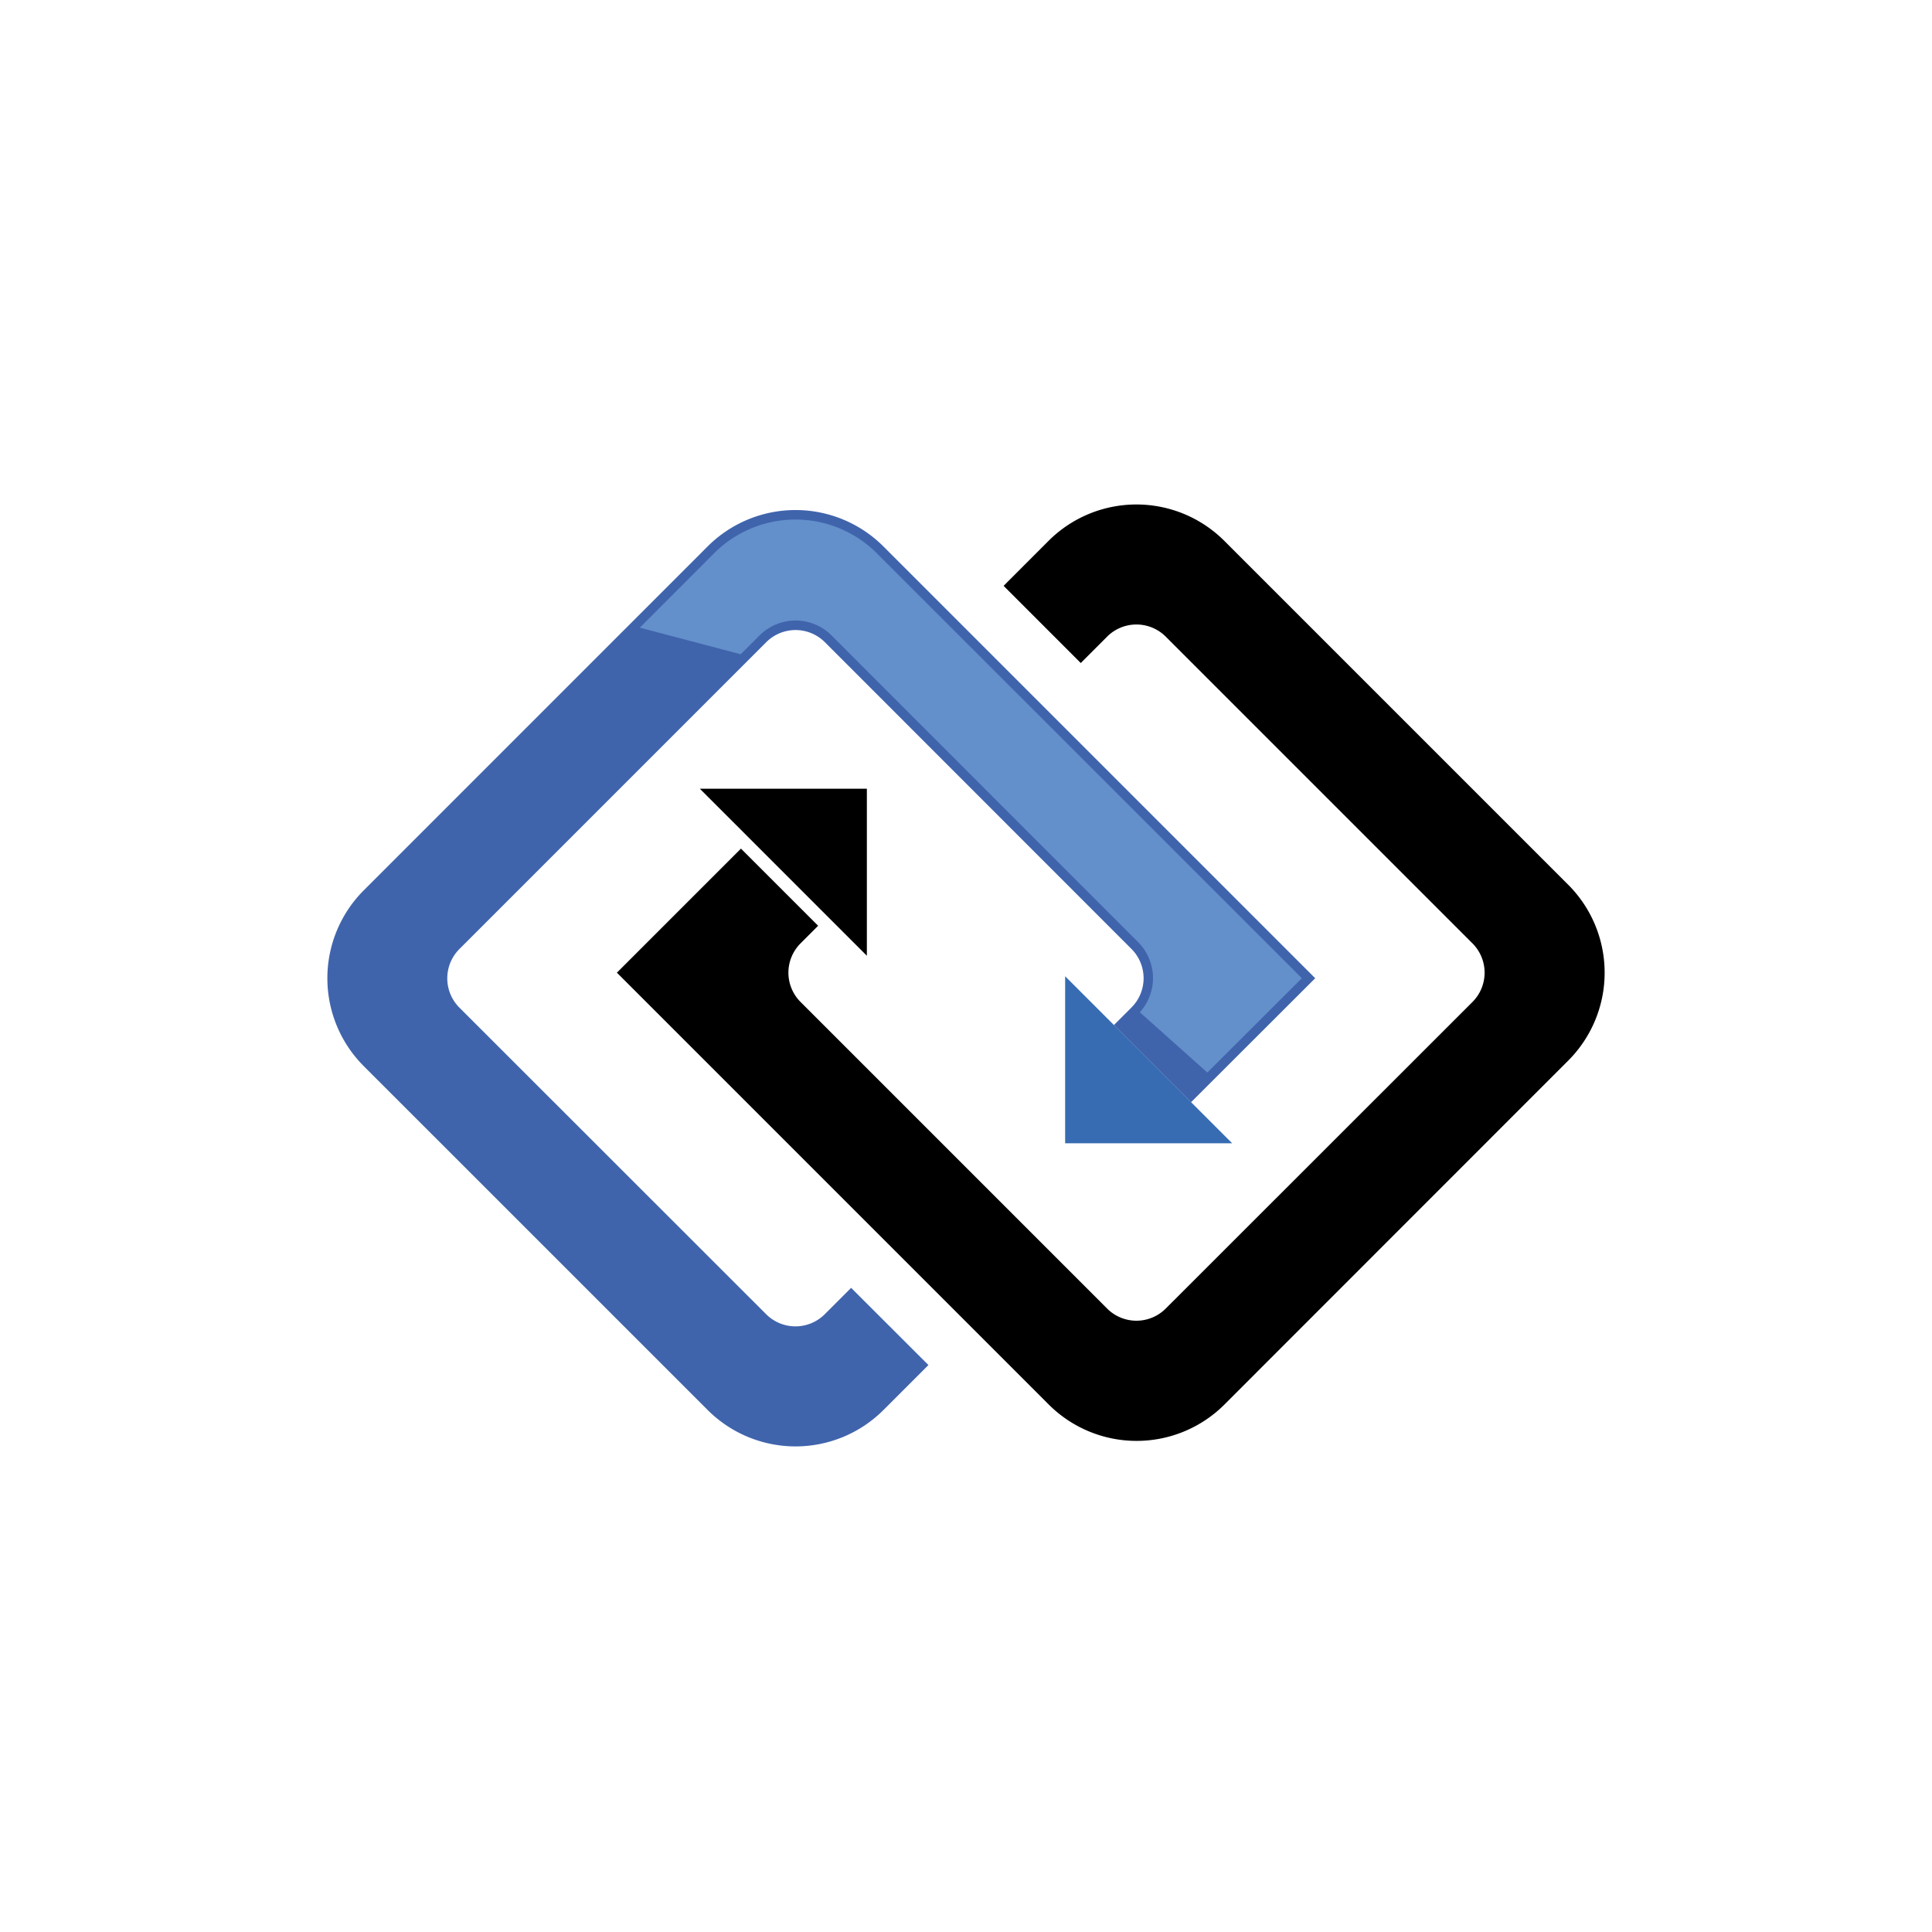
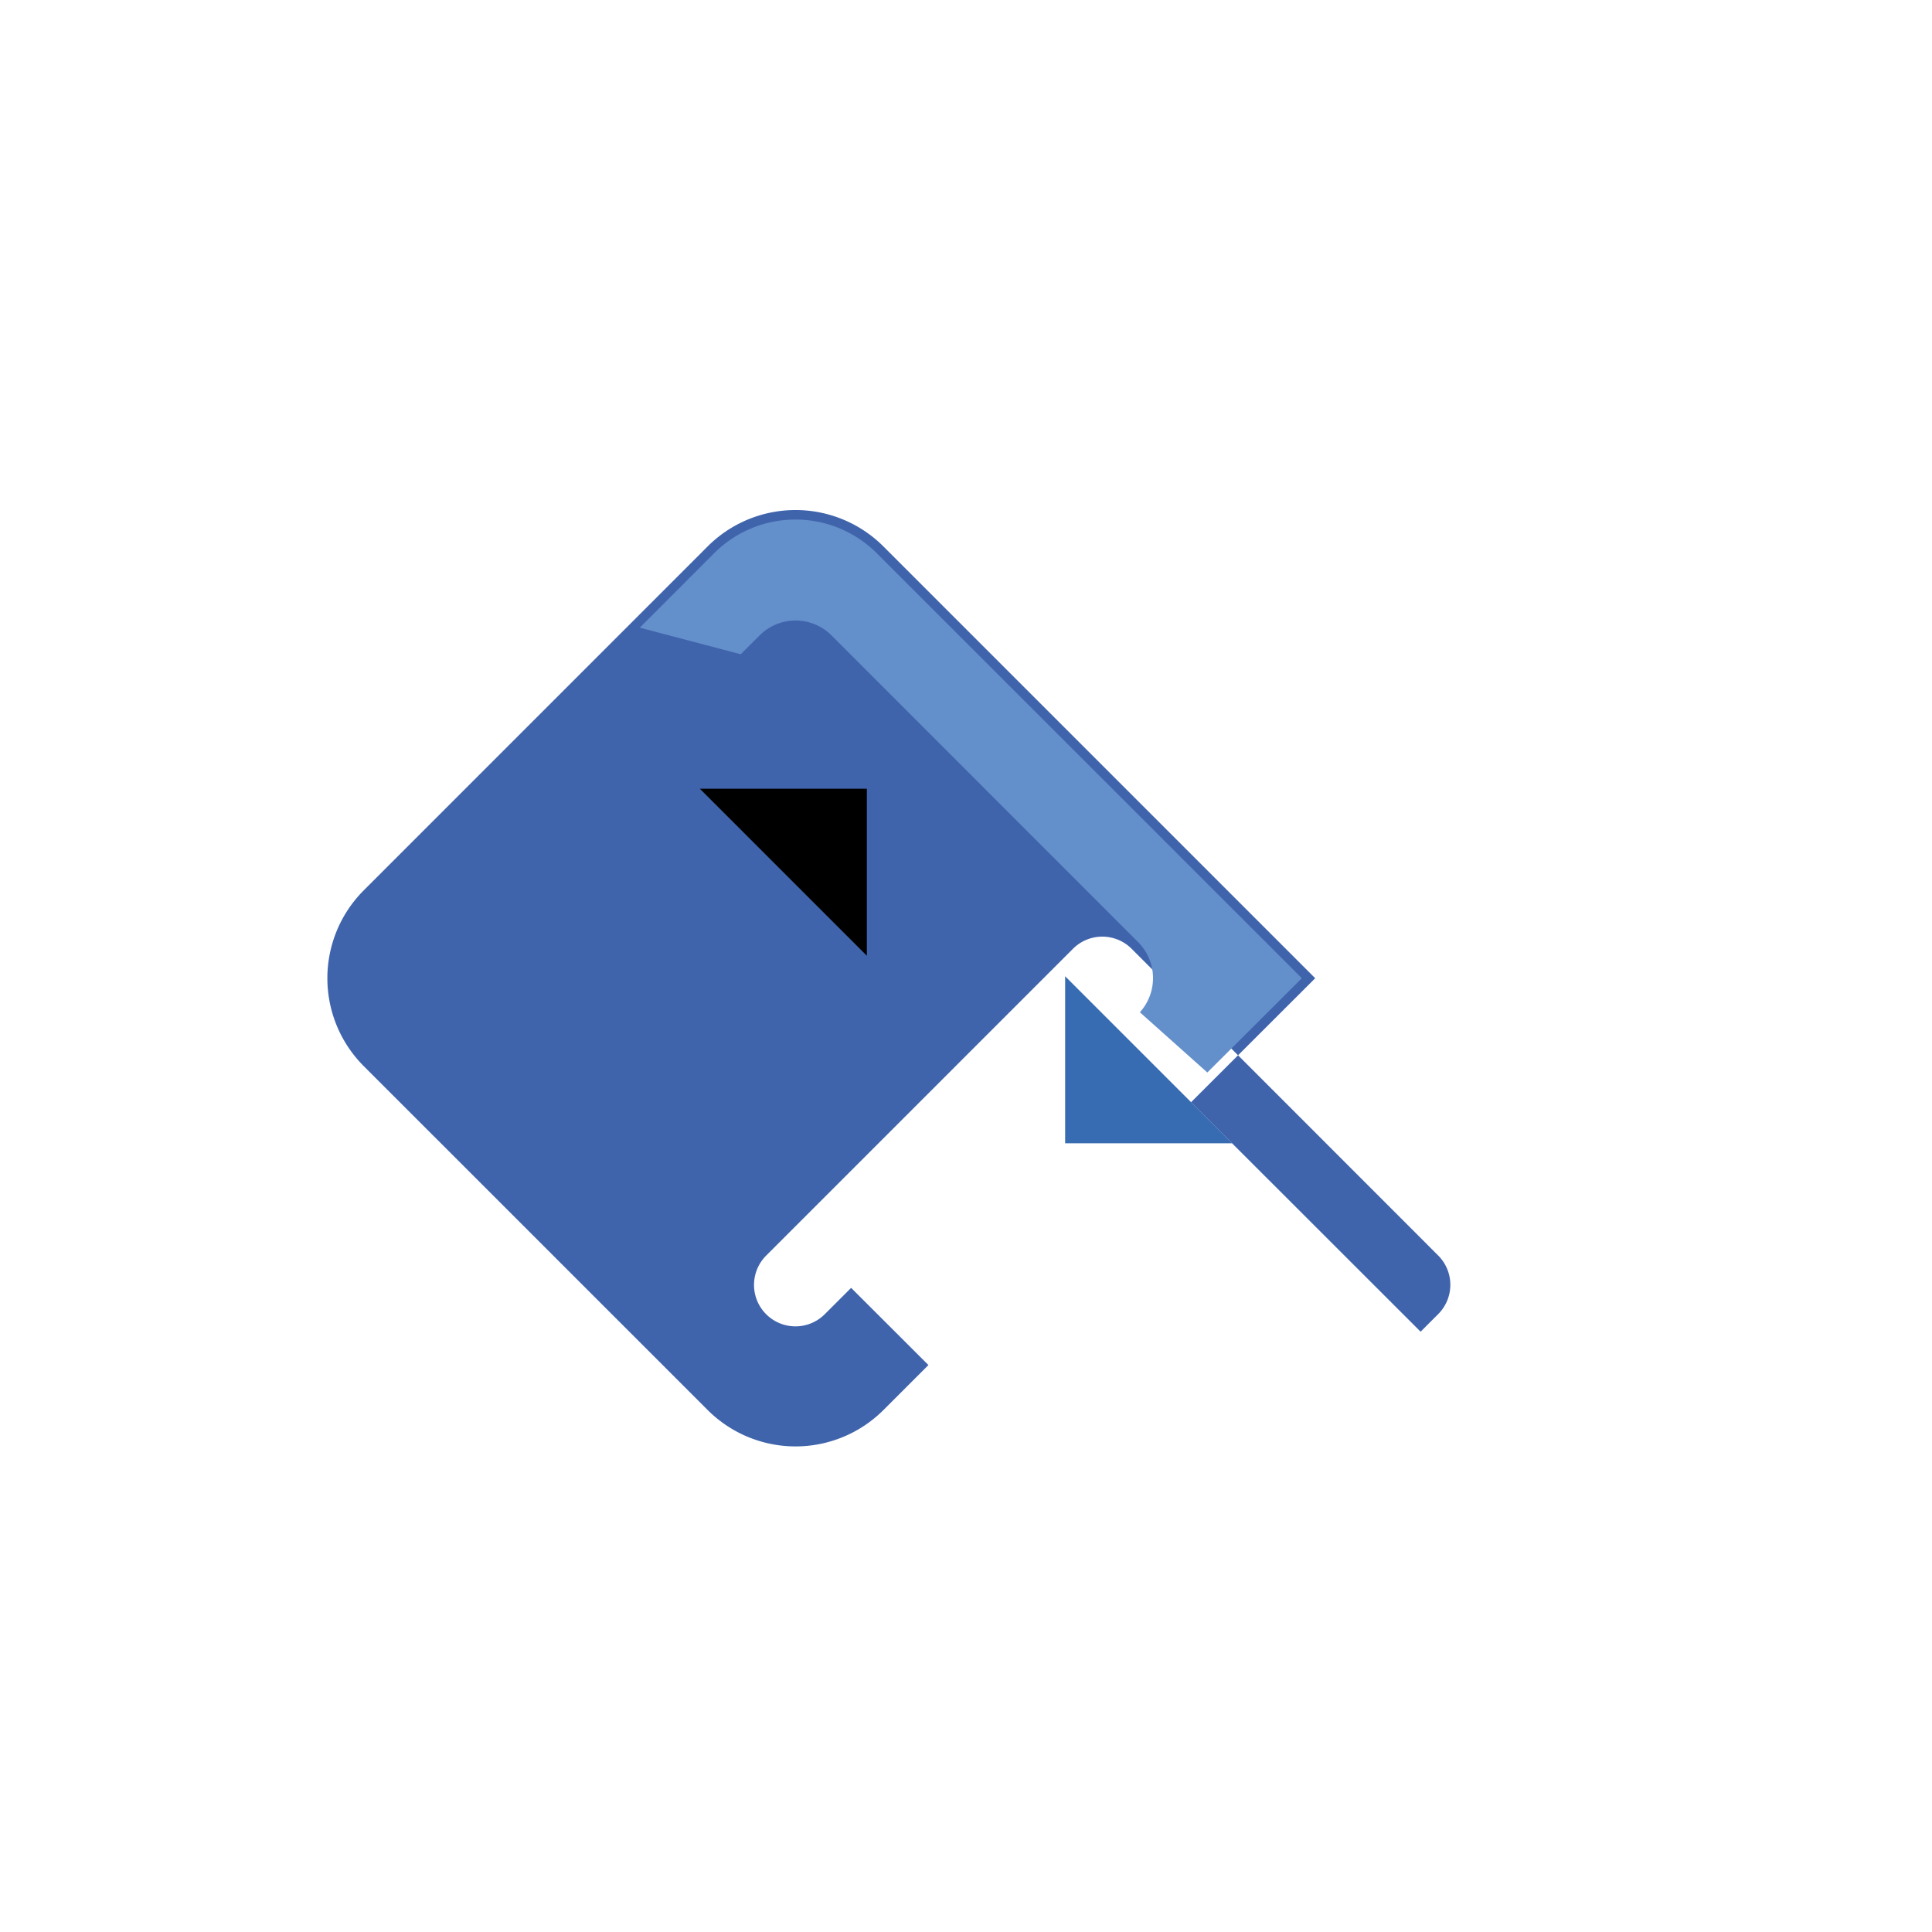
<svg xmlns="http://www.w3.org/2000/svg" id="Group_73304" data-name="Group 73304" width="512" height="512" viewBox="0 0 512 512">
  <defs>
    <filter id="Path_54627" x="148.489" y="118.695" width="291.754" height="278.151" filterUnits="userSpaceOnUse">
      <feOffset dy="5" input="SourceAlpha" />
      <feGaussianBlur stdDeviation="5" result="blur" />
      <feFlood flood-color="#fff" flood-opacity="0.522" />
      <feComposite operator="in" in2="blur" />
      <feComposite in="SourceGraphic" />
    </filter>
  </defs>
-   <circle id="Ellipse_435" data-name="Ellipse 435" cx="256" cy="256" r="256" fill="#fff" />
  <g id="logo" transform="translate(86.757 128.695)">
    <g id="Layer_1" data-name="Layer 1" transform="translate(0 0)">
-       <path id="Path_54624" data-name="Path 54624" d="M261.788,133.632,147.363,19.208a32.953,32.953,0,0,0-46.6,0L9.648,110.334a32.953,32.953,0,0,0,0,46.6l91.126,91.12a32.953,32.953,0,0,0,46.6,0l11.91-11.91L138.8,215.686l-6.987,6.987a10.982,10.982,0,0,1-15.532,0L34.991,141.425a10.989,10.989,0,0,1,0-15.532l81.316-81.316a10.989,10.989,0,0,1,15.532,0l81.248,81.289a10.975,10.975,0,0,1,0,15.532l-4.658,4.658L228.875,166.5Z" transform="translate(0 -3.087)" fill="#4064ac" />
+       <path id="Path_54624" data-name="Path 54624" d="M261.788,133.632,147.363,19.208a32.953,32.953,0,0,0-46.6,0L9.648,110.334a32.953,32.953,0,0,0,0,46.6l91.126,91.12a32.953,32.953,0,0,0,46.6,0l11.91-11.91L138.8,215.686l-6.987,6.987a10.982,10.982,0,0,1-15.532,0a10.989,10.989,0,0,1,0-15.532l81.316-81.316a10.989,10.989,0,0,1,15.532,0l81.248,81.289a10.975,10.975,0,0,1,0,15.532l-4.658,4.658L228.875,166.5Z" transform="translate(0 -3.087)" fill="#4064ac" />
      <path id="Path_54625" data-name="Path 54625" d="M297.735,134.834,185.064,22.183a30.468,30.468,0,0,0-43.048,0L122.3,41.927l26.731,7.048,5-4.99a13.487,13.487,0,0,1,19.08,0l81.248,81.282a13.5,13.5,0,0,1,.454,18.585l17.881,15.965Z" transform="translate(-39.495 -4.288)" fill="#6390cb" />
      <path id="Path_54626" data-name="Path 54626" d="M288.77,236.307h44.267l-10.874-10.874-20.447-20.447L288.77,192.04Z" transform="translate(-93.253 -62.016)" fill="#376cb2" />
      <g transform="matrix(1, 0, 0, 1, -86.76, -128.69)" filter="url(#Path_54627)">
-         <path id="Path_54627-2" data-name="Path 54627" d="M365.436,100.774,274.309,9.648a32.953,32.953,0,0,0-46.6,0l-11.9,11.91,20.447,20.454,6.987-6.994a10.989,10.989,0,0,1,15.532,0l81.289,81.289a10.989,10.989,0,0,1,0,15.532l-81.289,81.248a10.975,10.975,0,0,1-15.532,0L162,131.838a10.975,10.975,0,0,1,0-15.532l4.658-4.665L146.208,91.194,113.33,124.072,227.754,238.5a32.939,32.939,0,0,0,46.6,0l91.086-91.126A32.953,32.953,0,0,0,365.436,100.774Z" transform="translate(50.16 128.69)" />
-       </g>
+         </g>
      <path id="Path_54628" data-name="Path 54628" d="M190.047,162.9V118.63H145.78L156.654,129.5,177.1,149.958Z" transform="translate(-47.077 -38.309)" />
    </g>
  </g>
</svg>